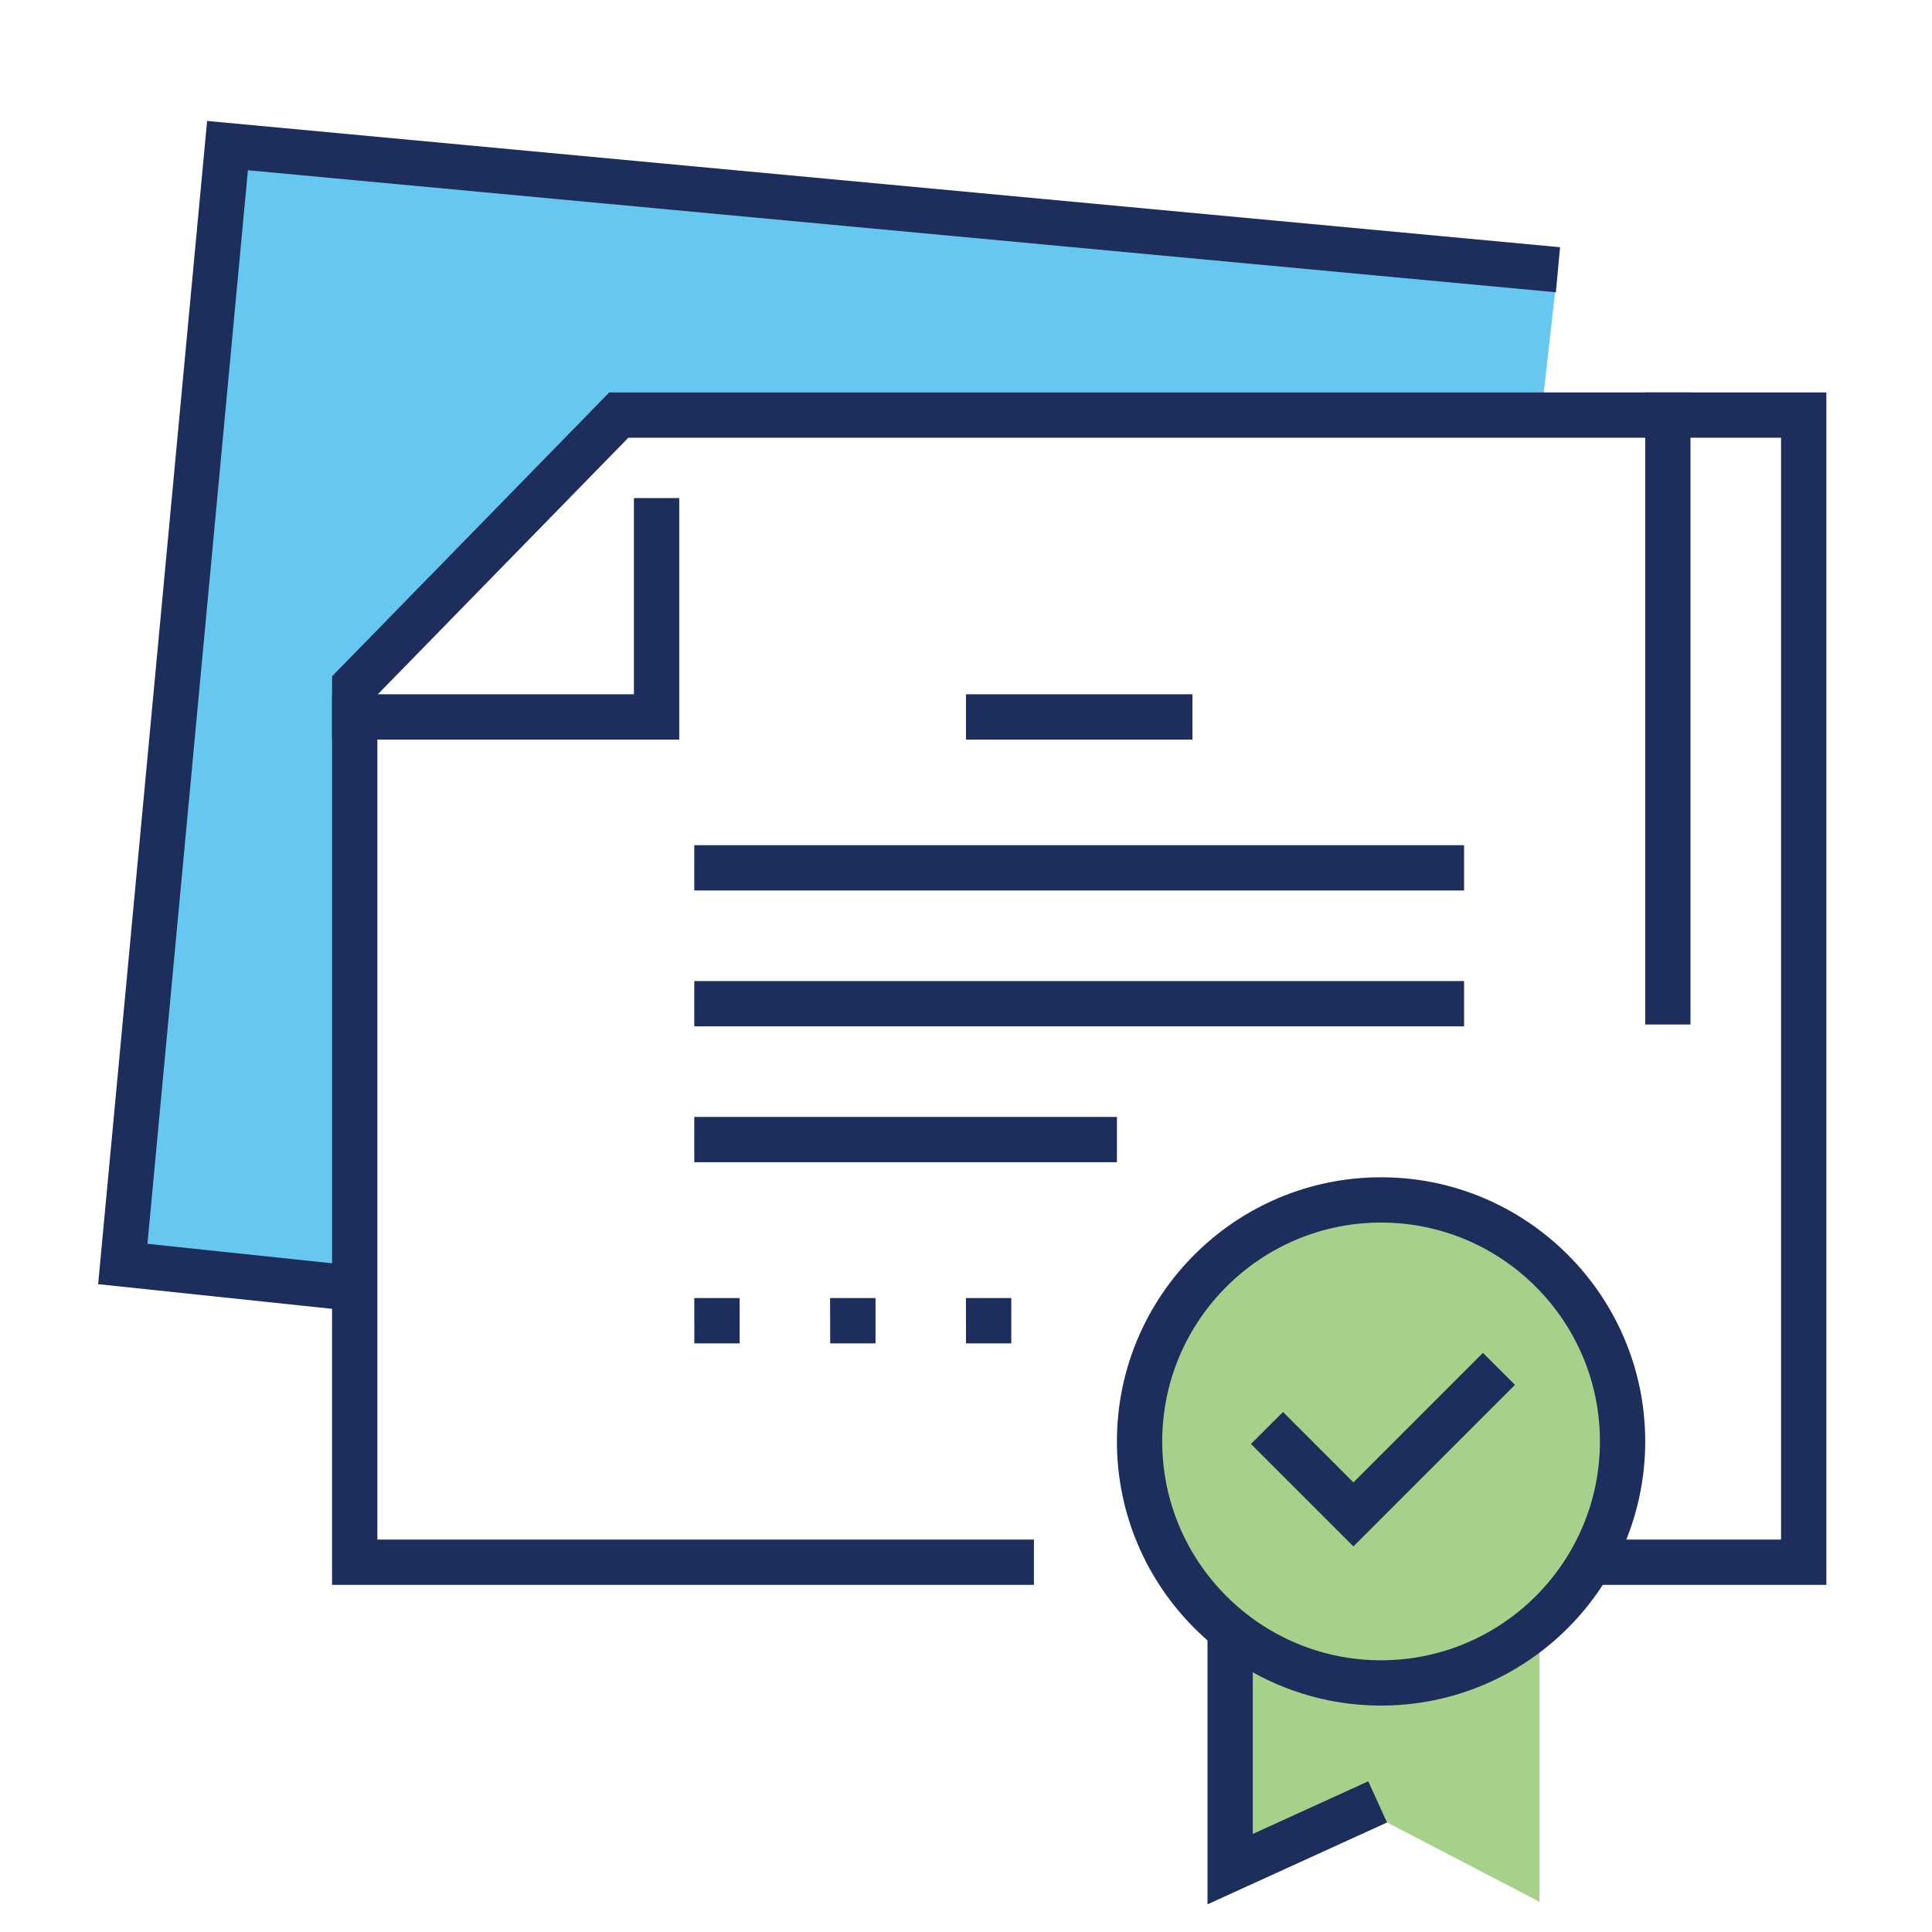
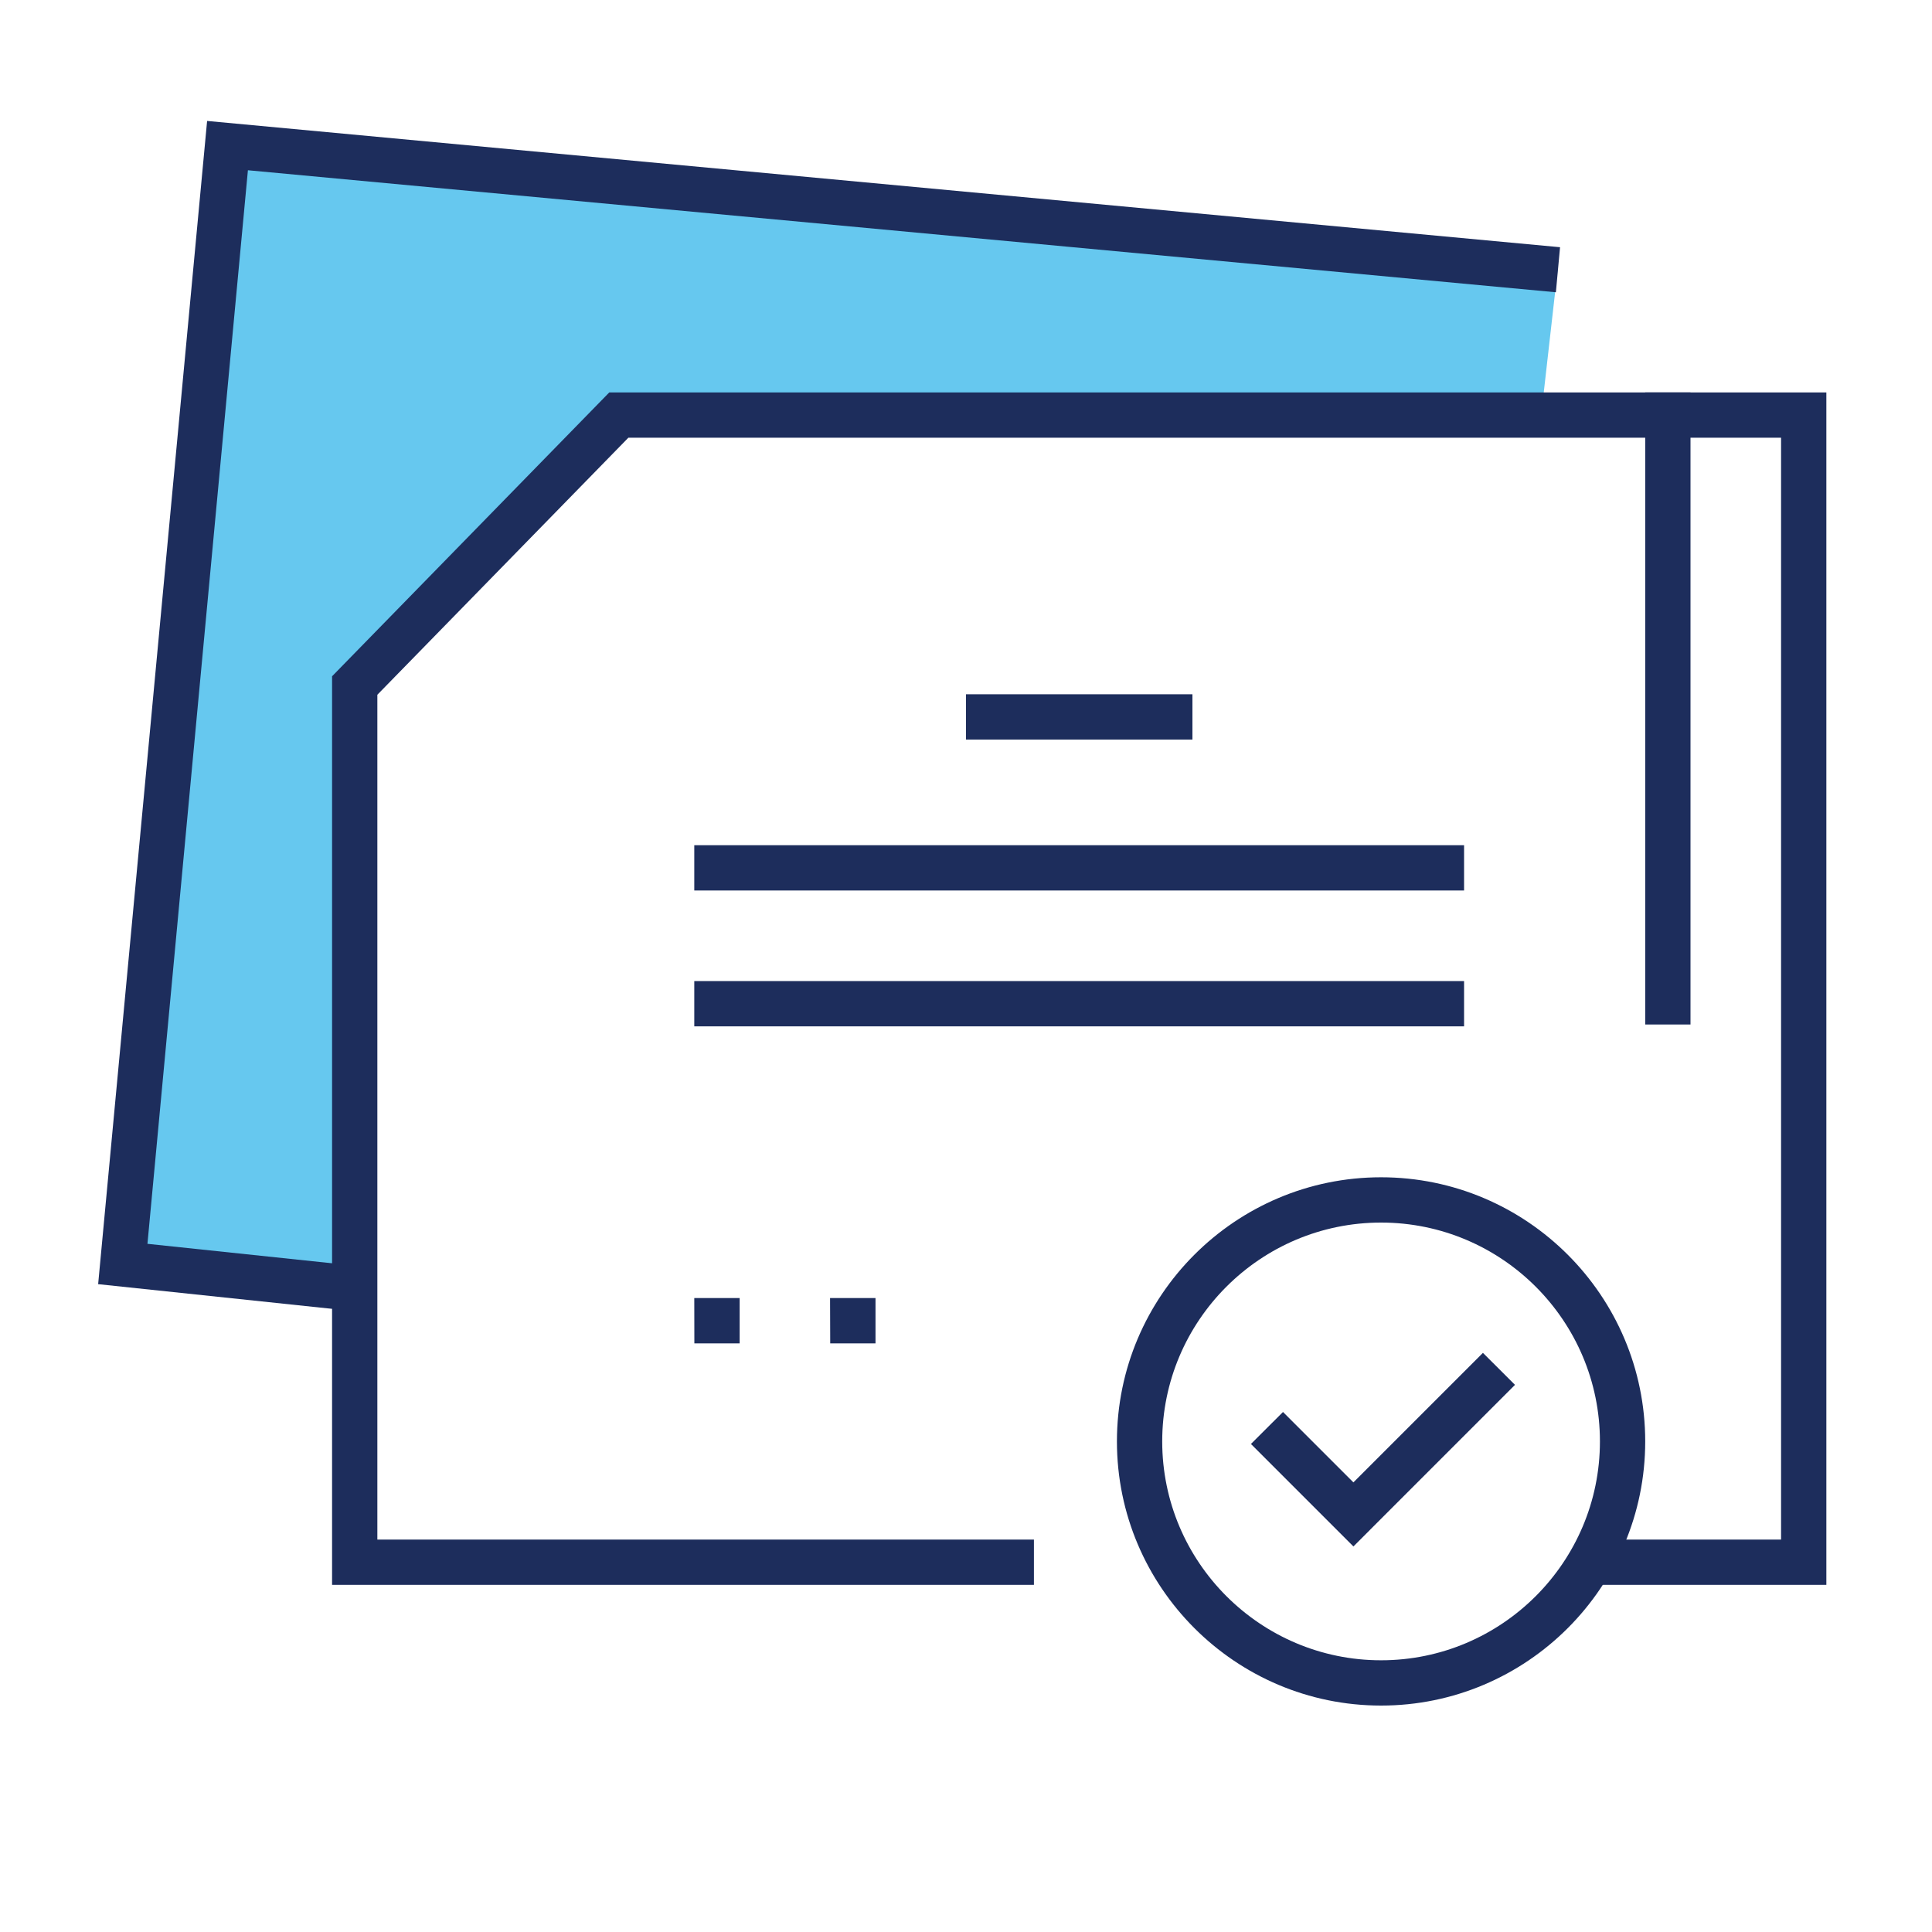
<svg xmlns="http://www.w3.org/2000/svg" id="a" viewBox="0 0 250 250">
  <polygon points="29.4 18.84 15.85 163.56 44.92 166.62 44.88 87.73 79.06 52.73 199.54 52.73 201.56 34.91 29.4 18.84" fill="#00a4e4" opacity=".6" />
-   <path d="m209.96,186.52c0-17.26-13.99-31.25-31.25-31.25s-31.25,13.99-31.25,31.25c0,9.4,4.17,17.81,10.74,23.54v31.8l19.53-6.95,21.48,11.18v-36.03c6.57-5.73,10.74-14.14,10.74-23.54Z" fill="#6cb33f" opacity=".6" />
  <polygon points="45.59 169.64 12.7 166.17 26.8 15.65 201.87 31.99 201.33 37.82 32.08 22.03 19.08 160.95 46.21 163.81 45.59 169.64" fill="#1d2d5c" />
  <polygon points="236.33 205.08 206.18 205.08 206.18 199.22 230.47 199.22 230.47 56.64 81.31 56.64 48.83 89.9 48.83 199.22 133.79 199.22 133.79 205.08 42.97 205.08 42.97 87.51 78.84 50.78 236.33 50.78 236.33 205.08" fill="#1d2d5c" />
-   <polygon points="156.25 246.42 156.25 210.94 162.11 210.94 162.11 237.31 177.05 230.5 179.48 235.83 156.25 246.42" fill="#1d2d5c" />
  <rect x="212.89" y="50.78" width="5.86" height="81.79" fill="#1d2d5c" />
-   <polygon points="87.89 95.7 42.97 95.7 42.97 89.84 82.03 89.84 82.03 64.45 87.89 64.45 87.89 95.7" fill="#1d2d5c" />
  <rect x="89.84" y="109.37" width="99.61" height="5.86" fill="#1d2d5c" />
  <rect x="89.84" y="126.95" width="99.61" height="5.86" fill="#1d2d5c" />
  <rect x="125" y="89.84" width="29.3" height="5.86" fill="#1d2d5c" />
-   <rect x="89.84" y="144.53" width="54.69" height="5.86" fill="#1d2d5c" />
  <path d="m178.71,220.7c-18.85,0-34.18-15.33-34.18-34.18s15.33-34.18,34.18-34.18,34.18,15.33,34.18,34.18-15.33,34.18-34.18,34.18Zm0-62.5c-15.62,0-28.32,12.7-28.32,28.32s12.7,28.32,28.32,28.32,28.32-12.7,28.32-28.32-12.7-28.32-28.32-28.32Z" fill="#1d2d5c" />
  <polygon points="175.13 200.11 161.87 186.85 166.02 182.71 175.13 191.82 191.89 175.06 196.04 179.2 175.13 200.11" fill="#1d2d5c" />
  <rect x="0" width="250" height="250" fill="none" />
  <polygon points="95.71 173.83 89.85 173.83 89.84 167.97 95.71 167.97 95.71 173.83" fill="#1d2d5c" />
  <polygon points="113.29 173.83 107.43 173.83 107.41 167.97 113.29 167.97 113.29 173.83" fill="#1d2d5c" />
-   <polygon points="130.86 173.83 125 173.83 124.99 167.97 130.86 167.97 130.86 173.83" fill="#1d2d5c" />
</svg>